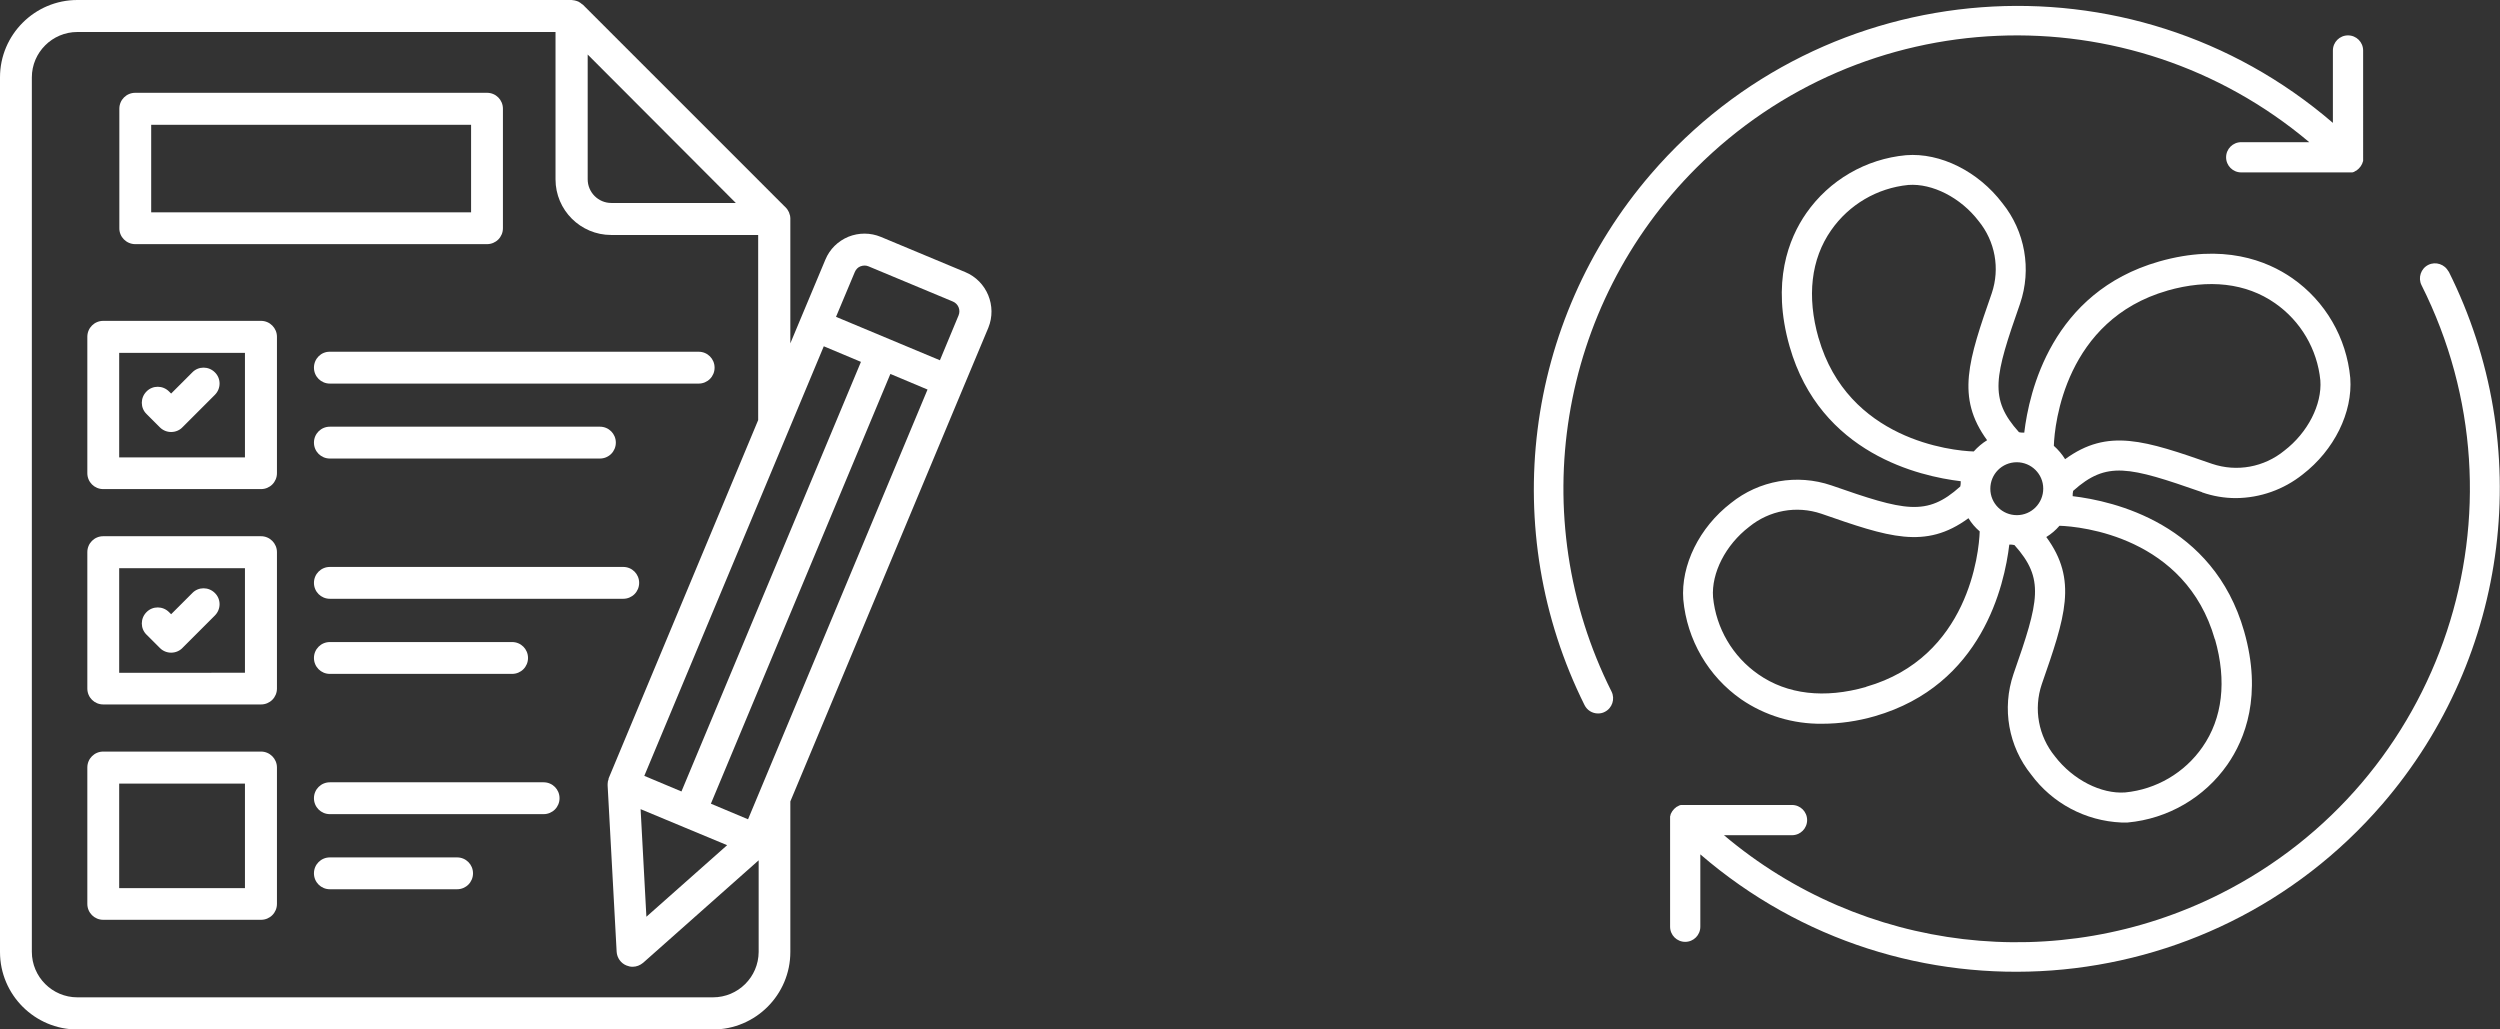
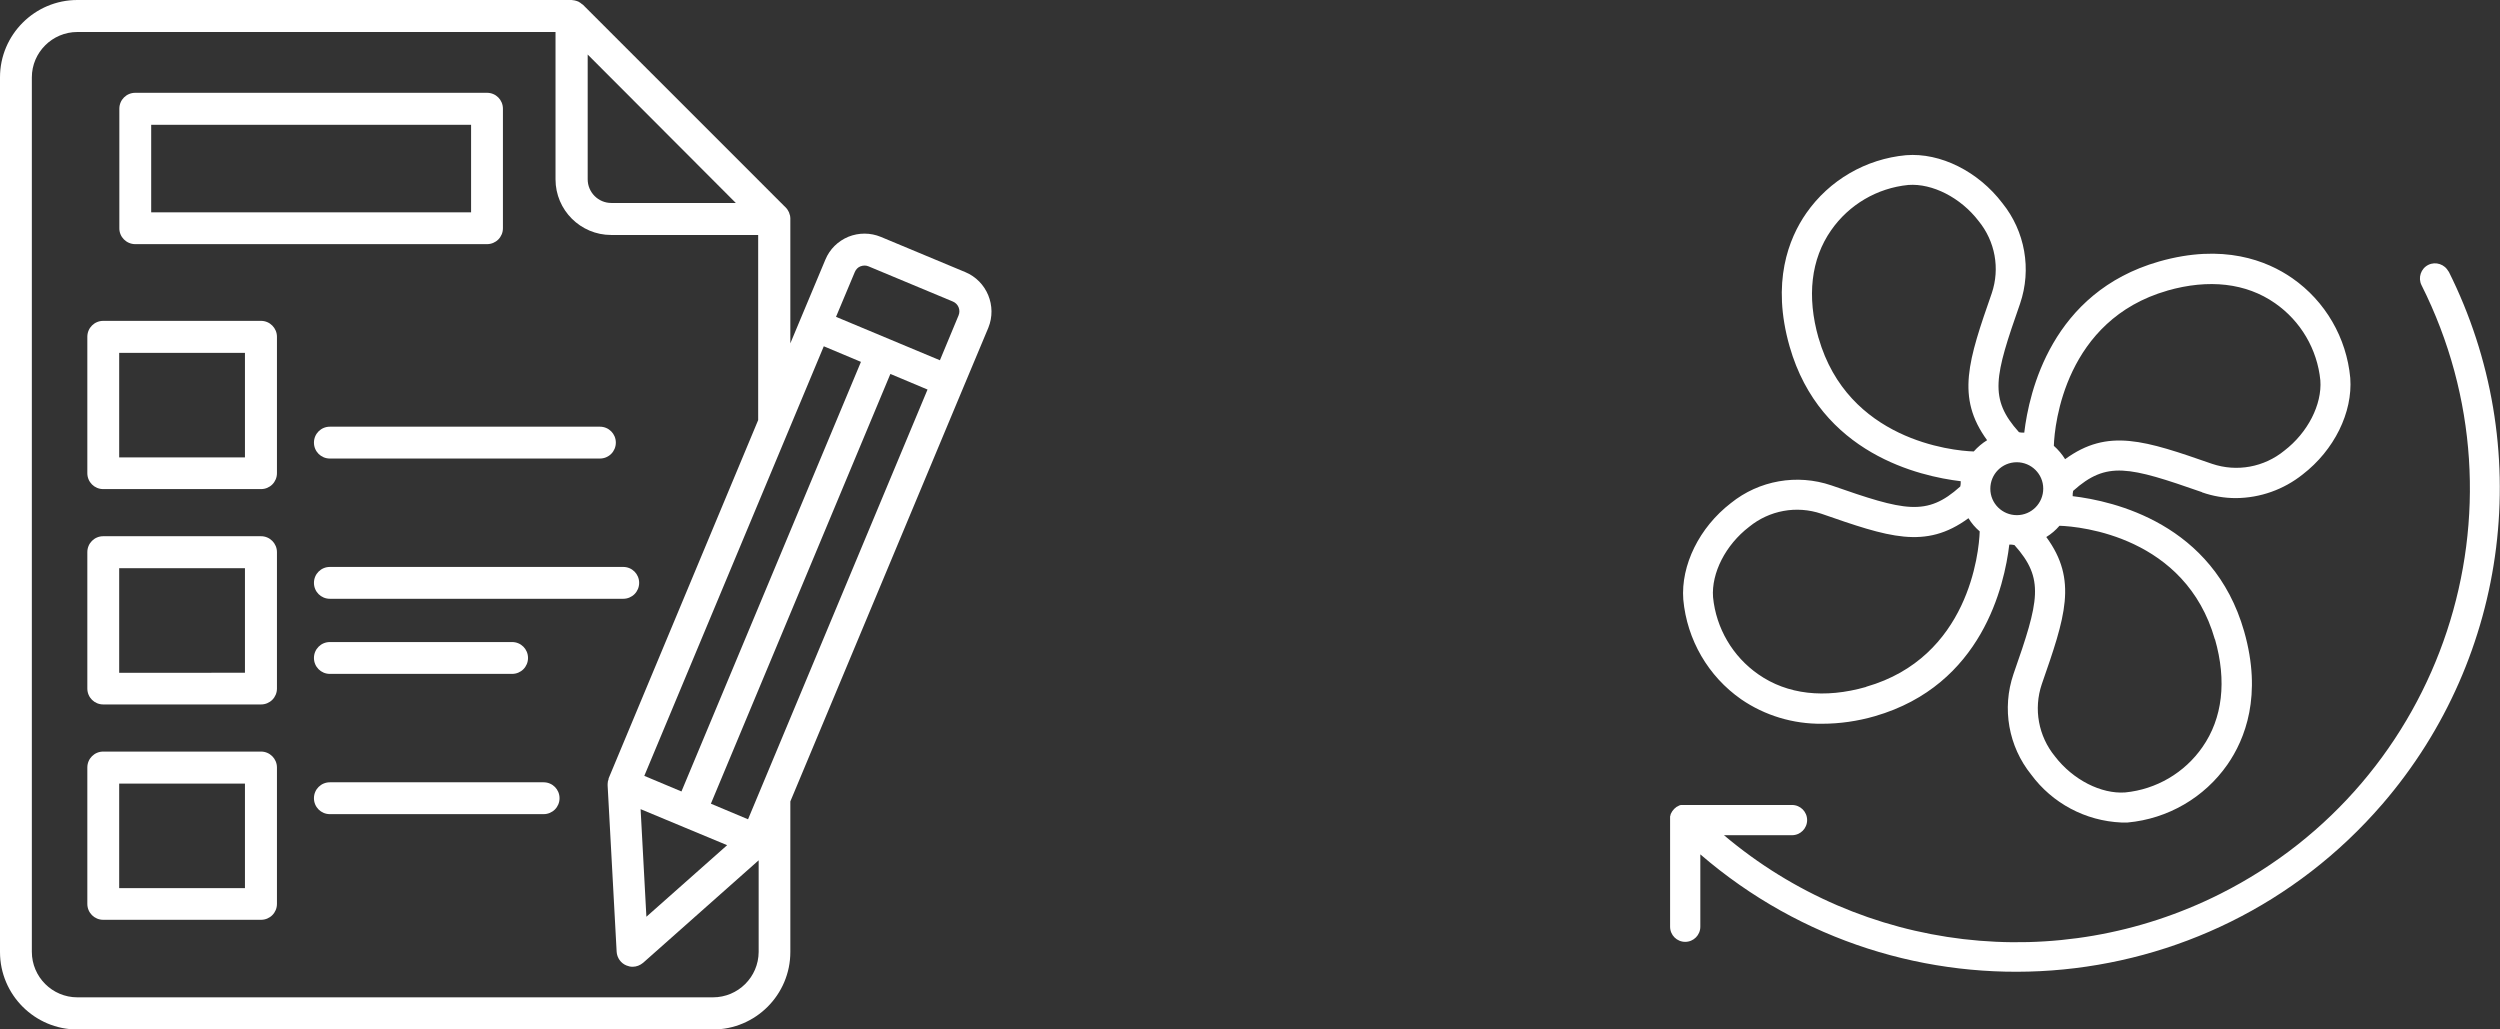
<svg xmlns="http://www.w3.org/2000/svg" id="_Слой_1" data-name="Слой 1" viewBox="0 0 155.44 64.01">
  <rect x="0" y="0" width="155.44" height="64.01" fill="#333333" stroke="none" />
  <defs>
    <style>
      .cls-1 {
        fill: #fff;
      }
    </style>
  </defs>
  <path class="cls-1" d="M8.41,15.18H30.28c.55,0,.99-.44,.99-.99V6.76c0-.55-.44-.99-.99-.99H8.41c-.55,0-.99,.44-.99,.99v7.42c-.01,.55,.44,1,.99,1Zm.99-7.42H29.29v5.44H9.4V7.76Z" />
  <path class="cls-1" d="M16.23,19.95H6.42c-.55,0-.99,.44-.99,.99v8.48c0,.55,.44,.99,.99,.99h9.81c.55,0,.99-.44,.99-.99v-8.48c0-.54-.44-.99-.99-.99Zm-1,8.49H7.41v-6.5h7.82v6.5Z" />
-   <path class="cls-1" d="M19.52,22.86c0,.55,.44,.99,.99,.99h22.93c.55,0,.99-.44,.99-.99s-.44-.99-.99-.99H20.51c-.55-.01-.99,.44-.99,.99Z" />
  <path class="cls-1" d="M20.51,28.51h16.79c.55,0,.99-.44,.99-.99s-.44-.99-.99-.99H20.51c-.55,0-.99,.44-.99,.99s.44,.99,.99,.99Z" />
  <path class="cls-1" d="M38.75,35.25H20.51c-.55,0-.99,.44-.99,.99s.44,.99,.99,.99h18.24c.55,0,.99-.44,.99-.99s-.44-.99-.99-.99Z" />
  <path class="cls-1" d="M20.51,39.92c-.55,0-.99,.44-.99,.99s.44,.99,.99,.99h11.33c.55,0,.99-.44,.99-.99s-.44-.99-.99-.99h-11.33Z" />
  <path class="cls-1" d="M33.8,48.64h-13.29c-.55,0-.99,.44-.99,.99s.44,.99,.99,.99h13.29c.55,0,.99-.44,.99-.99s-.44-.99-.99-.99Z" />
-   <path class="cls-1" d="M28.42,53.31h-7.91c-.55,0-.99,.44-.99,.99s.44,.99,.99,.99h7.91c.55,0,.99-.44,.99-.99s-.44-.99-.99-.99Z" />
  <path class="cls-1" d="M16.23,33.34H6.42c-.55,0-.99,.44-.99,.99v8.48c0,.55,.44,.99,.99,.99h9.81c.55,0,.99-.44,.99-.99v-8.48c0-.54-.44-.99-.99-.99Zm-1,8.49H7.41v-6.5h7.82v6.5Z" />
  <path class="cls-1" d="M16.23,46.73H6.42c-.55,0-.99,.44-.99,.99v8.48c0,.55,.44,.99,.99,.99h9.81c.55,0,.99-.44,.99-.99v-8.48c0-.54-.44-.99-.99-.99Zm-1,8.49H7.41v-6.5h7.82v6.5Z" />
-   <path class="cls-1" d="M9.94,26.57c.19,.19,.44,.29,.7,.29s.52-.1,.7-.29l2.02-2.02c.39-.39,.39-1.02,0-1.4-.39-.39-1.02-.39-1.4,0l-1.32,1.32-.13-.13c-.39-.39-1.02-.39-1.4,0-.39,.39-.39,1.02,0,1.4l.83,.83Z" />
-   <path class="cls-1" d="M9.94,40.29c.19,.19,.44,.29,.7,.29s.52-.1,.7-.29l2.02-2.02c.39-.39,.39-1.02,0-1.4-.39-.39-1.02-.39-1.4,0l-1.32,1.32-.13-.13c-.39-.39-1.02-.39-1.4,0-.39,.39-.39,1.02,0,1.4l.83,.83Z" />
  <path class="cls-1" d="M60.02,16.92l-5.25-2.19c-.65-.27-1.37-.27-2.02-.01-.65,.27-1.16,.77-1.43,1.42l-1.55,3.7h0l-.63,1.51v-7.75s0-.03,0-.04c0-.1-.02-.19-.06-.28,0-.03-.02-.06-.03-.09-.05-.1-.1-.19-.18-.27,0-.01,0-.02-.02-.02L36.24,.29s-.04-.02-.05-.03c-.07-.06-.15-.12-.23-.16-.04-.02-.07-.03-.11-.04-.08-.03-.16-.04-.24-.05-.02,0-.05-.01-.07-.01H4.81C2.16,0,0,2.16,0,4.81V59.19c0,2.66,2.16,4.82,4.82,4.82H44.32c2.66,0,4.82-2.16,4.82-4.82v-9.36l10.76-25.75h0l1.55-3.7c.55-1.35-.09-2.9-1.43-3.46Zm-6.87-.01c.07-.16,.19-.29,.35-.35s.34-.07,.5,0l5.25,2.19c.33,.14,.49,.52,.35,.86l-1.16,2.79-6.46-2.7,1.17-2.79Zm-1.93,4.62l2.31,.97-11.16,26.71-2.31-.97,11.16-26.71Zm-8.7,29.9h0l2.69,1.12-5.02,4.45-.36-6.69,2.69,1.12Zm3.99-.49l-2.31-.97,11.16-26.72,2.31,.97-11.16,26.72Zm-.76-38.32h-7.74c-.81,0-1.47-.66-1.47-1.47V3.39l9.21,9.23Zm-1.43,49.39H4.81c-1.56,0-2.83-1.27-2.83-2.83V4.81c0-1.55,1.27-2.82,2.83-2.82h29.73V11.15c0,1.91,1.55,3.46,3.46,3.46h9.14v11.51l-9.3,22.28s0,.03,0,.04c-.04,.1-.06,.2-.06,.31v.09l.56,10.33c.02,.38,.26,.72,.61,.86,.12,.05,.25,.08,.38,.08,.24,0,.47-.09,.66-.25l7.18-6.37v5.7c-.01,1.56-1.28,2.82-2.84,2.82Z" />
  <path class="cls-1" d="M152.24,16.89c-.23-.46-.8-.65-1.26-.42-.46,.23-.65,.8-.42,1.26,6.99,13.91,1.39,30.86-12.52,37.85-10.09,5.07-22.22,3.64-30.85-3.65h4.23c.52,0,.94-.42,.94-.94s-.42-.94-.94-.94h-6.65c-.06,0-.12,0-.18,0h-.08l-.1,.03-.09,.05s-.05,.03-.08,.04c-.1,.07-.19,.16-.26,.26-.01,.02-.03,.05-.04,.07-.02,.03-.04,.06-.05,.09-.01,.03-.02,.06-.03,.09,0,.03,0,.05-.02,.08,0,.06,0,.12,0,.18v6.68c0,.52,.42,.94,.94,.94s.94-.42,.94-.94v-4.5c12.58,10.85,31.57,9.44,42.41-3.13,7.93-9.2,9.55-22.27,4.11-33.13h0Z" />
-   <path class="cls-1" d="M105.47,10.44C115.83,.1,132.38-.59,143.58,8.84h-4.23c-.52,0-.94,.42-.94,.94s.42,.94,.94,.94h6.64c.06,0,.13,0,.19,0h.08l.1-.03,.08-.05s.05-.03,.08-.04c.1-.07,.19-.16,.26-.26l.04-.07,.05-.09s.02-.06,.03-.09l.03-.08c0-.06,0-.12,0-.18V3.14c0-.52-.42-.94-.94-.94s-.94,.42-.94,.94V7.64c-12.59-10.83-31.58-9.4-42.41,3.19-7.89,9.17-9.51,22.18-4.12,33.01,.16,.32,.48,.52,.84,.52,.15,0,.29-.03,.42-.1,.46-.23,.65-.8,.42-1.26,0,0,0,0,0,0-5.45-10.86-3.32-23.99,5.28-32.57Z" />
  <path class="cls-1" d="M136.91,30.61c.68,.24,1.39,.36,2.11,.36,1.51-.01,2.97-.53,4.15-1.47,1.96-1.51,3.12-3.86,2.96-6-.23-2.5-1.55-4.77-3.6-6.2-1.58-1.1-4.3-2.18-8.29-1.04-6.68,1.91-8.08,8.11-8.38,10.64-.11,0-.22,0-.33-.03-1.88-2.09-1.52-3.45,.07-7.99,.73-2.14,.31-4.5-1.1-6.25-1.5-1.97-3.85-3.15-5.99-2.98-2.5,.23-4.77,1.55-6.2,3.6-1.1,1.58-2.18,4.3-1.04,8.29,1.91,6.69,8.12,8.08,10.64,8.38,0,.11,0,.22-.03,.33-2.09,1.88-3.45,1.52-8.01-.07-2.14-.73-4.5-.31-6.25,1.1-1.96,1.51-3.12,3.86-2.96,6,.23,2.5,1.55,4.77,3.6,6.2,1.47,1.01,3.23,1.54,5.02,1.52,1.11,0,2.22-.16,3.29-.47,6.68-1.93,8.06-8.15,8.36-10.67,.1,0,.21,0,.32,.03,1.88,2.1,1.54,3.45-.06,8.02-.73,2.14-.31,4.5,1.1,6.25,1.32,1.79,3.38,2.88,5.6,2.98,.13,0,.27,0,.4,0,2.5-.23,4.77-1.55,6.2-3.6,1.1-1.58,2.18-4.3,1.04-8.29-1.92-6.71-8.13-8.1-10.66-8.4,0-.11,0-.22,.03-.33,2.09-1.87,3.45-1.51,8.01,.08Zm-2.16-12.54c2.59-.74,4.91-.47,6.7,.78,1.6,1.11,2.63,2.87,2.82,4.8,.11,1.5-.78,3.25-2.24,4.37-1.26,1.03-2.95,1.34-4.49,.82-4.17-1.45-6.47-2.24-9.14-.29-.19-.31-.43-.59-.7-.83,.04-1.36,.72-7.83,7.06-9.65Zm-9.36,10.67c.91,0,1.65,.73,1.65,1.64,0,.91-.73,1.65-1.64,1.65-.91,0-1.65-.73-1.65-1.64,0-.91,.72-1.64,1.63-1.65,0,0,0,0,0,0Zm-12.32-7.72c-.74-2.59-.47-4.91,.78-6.7,1.11-1.6,2.87-2.63,4.8-2.82,1.49-.11,3.25,.78,4.37,2.24,1.03,1.26,1.34,2.95,.82,4.49-1.45,4.17-2.24,6.47-.29,9.14-.31,.19-.59,.43-.83,.7-1.37-.04-7.83-.72-9.65-7.06Zm2.96,21.69c-2.59,.74-4.91,.47-6.7-.78-1.6-1.11-2.63-2.87-2.82-4.8-.11-1.5,.78-3.25,2.24-4.37,1.26-1.03,2.95-1.34,4.49-.82,4.17,1.45,6.47,2.25,9.15,.28,.19,.31,.42,.58,.7,.82-.04,1.33-.7,7.84-7.06,9.66Zm21.69-2.96c.74,2.59,.47,4.91-.78,6.7-1.11,1.6-2.87,2.63-4.8,2.82-1.49,.11-3.25-.78-4.37-2.24-1.03-1.26-1.34-2.95-.82-4.49,1.45-4.17,2.25-6.47,.28-9.15,.31-.19,.58-.42,.82-.7,1.33,.04,7.84,.69,9.66,7.06Z" />
</svg>